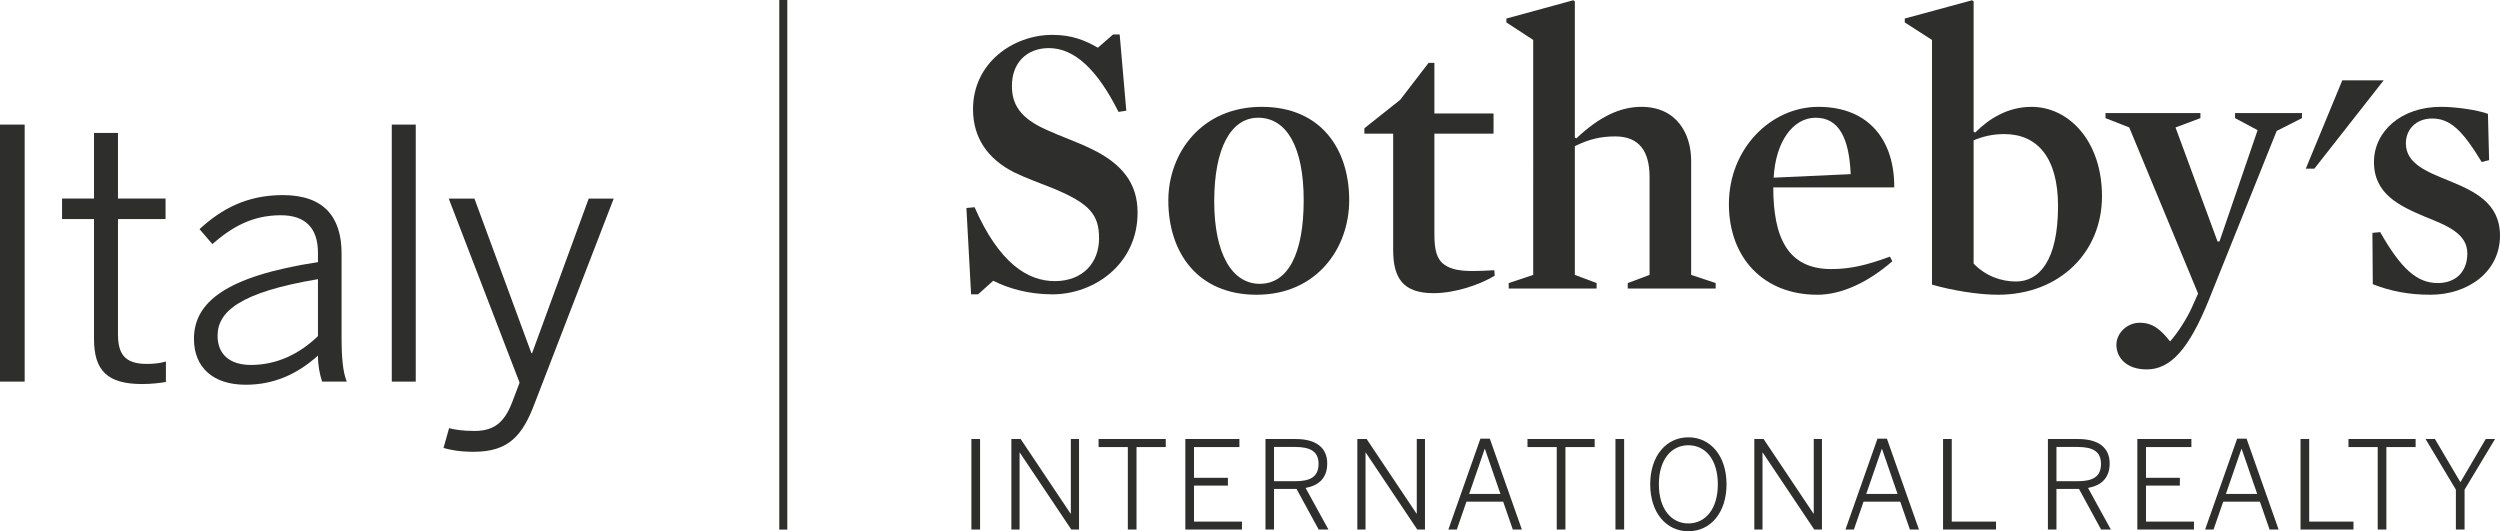
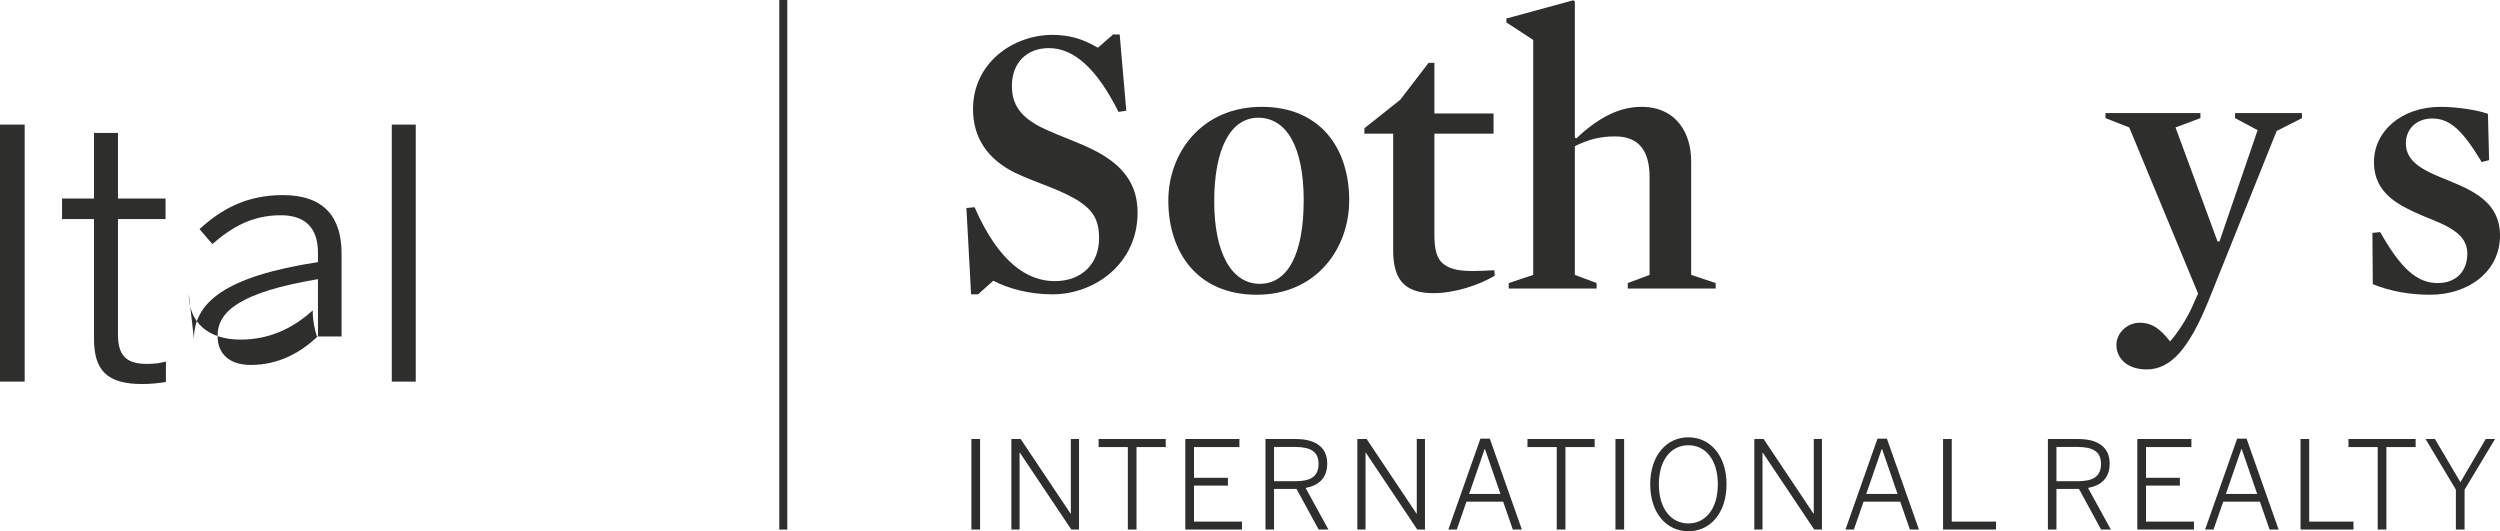
<svg xmlns="http://www.w3.org/2000/svg" id="uuid-2ecda9f8-23ee-4ee7-9c78-f17a6cbcb9aa" viewBox="0 0 2104.263 447.156">
  <defs>
    <style>.uuid-d0b79c9f-acb8-4e84-b24c-23e4731d6008{fill:#2e2e2d;}</style>
  </defs>
  <g id="uuid-f026d9bc-798d-4646-8900-df21420cc99d">
    <rect class="uuid-d0b79c9f-acb8-4e84-b24c-23e4731d6008" x="655.919" width="6.752" height="445.764" />
-     <polygon class="uuid-d0b79c9f-acb8-4e84-b24c-23e4731d6008" points="1971.506 67.626 1940.808 141.947 1948.018 141.947 2006.352 67.626 1971.506 67.626" />
    <path class="uuid-d0b79c9f-acb8-4e84-b24c-23e4731d6008" d="M885.79,247.747c-19.655,0-37.006-4.906-49.774-11.448l-12.753,11.448h-5.896l-3.938-72.677,6.872-.653c20.63,47.149,44.861,62.205,67.456,62.205,23.578,0,37.329-15.386,37.329-36.016,0-19.647-7.539-29.144-38.312-41.913-10.472-4.261-22.595-8.507-32.738-13.421-22.925-11.463-35.041-29.475-35.041-53.375,0-38.972,33.728-62.542,66.796-62.542,16.384,0,27.502,4.584,38.312,10.803l12.776-11.125h5.559l5.574,64.17-6.557.983c-18.004-36.016-37.321-53.698-58.604-53.698-18.672,0-31.117,12.438-31.117,31.755,0,15.394,6.572,27.186,29.797,37.336,11.463,5.244,24.906,9.827,37.014,15.716,26.504,12.768,38.964,29.467,38.964,53.698,0,43.21-36.346,68.754-71.717,68.754" />
    <path class="uuid-d0b79c9f-acb8-4e84-b24c-23e4731d6008" d="M1059.014,99.097c-22.925,0-36.999,25.536-36.999,70.404,0,44.201,15.064,69.392,38.312,69.392,23.901,0,36.999-25.514,36.999-70.374,0-44.201-14.081-69.422-38.312-69.422M1057.701,248.09c-49.767,0-74.313-35.694-74.313-79.249,0-40.277,28.139-78.911,78.559-78.911,49.774,0,73.69,35.363,73.69,78.589,0,40.6-27.509,79.572-77.936,79.572" />
    <path class="uuid-d0b79c9f-acb8-4e84-b24c-23e4731d6008" d="M1206.682,246.765c-25.859,0-34.043-12.761-34.043-36.339v-97.906h-24.231v-4.576l30.127-23.908,23.901-31.11h4.906v42.565h49.782v17.029h-49.782v84.815c0,13.091,1.966,20.945,8.515,25.529,5.581,3.931,13.106,5.251,23.908,5.251,5.236,0,11.793-.33,18.019-.668l.323,4.591c-12.783,7.839-33.736,14.726-51.425,14.726" />
    <path class="uuid-d0b79c9f-acb8-4e84-b24c-23e4731d6008" d="M1359.604,114.82c-12.438,0-21.928,2.296-34.051,8.192v108.371l18.327,6.879v4.576h-73.998v-4.576l20.63-6.879V33.613l-22.595-14.741v-3.271L1324.248.215l1.305.983v114.597l1.32.653c19.31-18.334,36.984-26.519,54.673-26.519,29.467,0,41.92,22.273,41.92,45.513v95.94l20.637,6.879v4.576h-74.028v-4.576l18.364-6.879v-82.512c0-21.283-8.529-34.051-28.837-34.051" />
-     <path class="uuid-d0b79c9f-acb8-4e84-b24c-23e4731d6008" d="M1557.731,146.577c-1.305-30.78-10.157-47.486-29.475-47.486-18.995,0-33.721,19.977-35.363,50.435l64.838-2.948ZM1492.578,157.71c0,41.59,11.77,68.761,48.784,68.761,16.369,0,29.805-3.278,49.444-10.48l1.958,3.931c-19.97,17.352-42.228,28.169-63.195,28.169-44.853,0-74.343-30.787-74.343-76.301,0-46.826,35.378-81.86,75.318-81.86,43.24,0,64.178,29.137,63.848,67.779h-101.814Z" />
-     <path class="uuid-d0b79c9f-acb8-4e84-b24c-23e4731d6008" d="M1687.059,112.855c-9.805,0-17.997,1.965-25.851,5.236v103.787c10.135,10.487,23.248,15.064,35.686,15.064,19.317,0,35.363-17.352,35.363-63.518,0-40.6-17.352-60.569-45.198-60.569M1681.508,248.09c-17.014,0-39.624-3.953-55.341-8.522V33.614l-22.918-14.734v-3.278L1659.888.216l1.32.983v109.684l1.328.66c11.44-11.455,27.164-21.613,47.464-21.613,31.102,0,59.257,28.492,59.257,75.31,0,46.826-35.356,82.85-87.748,82.85" />
    <path class="uuid-d0b79c9f-acb8-4e84-b24c-23e4731d6008" d="M1858.979,252.977c-16.376,40.285-31.748,57.966-52.062,57.966-17.352,0-25.529-10.157-25.529-20.63,0-10.157,9.175-18.657,19.632-18.657,11.148,0,17.689,5.874,25.559,15.701,6.197-6.864,13.743-18.649,18.004-27.847l5.559-12.408-57.944-139.818-19.985-7.854v-4.261h79.886v4.261l-20.953,7.854,35.363,95.94h1.635l32.093-93.645-18.98-10.15v-4.261h56.308v4.261l-21.283,10.803-57.306,142.744Z" />
    <path class="uuid-d0b79c9f-acb8-4e84-b24c-23e4731d6008" d="M2045.659,248.09c-17.997,0-33.406-2.971-48.469-8.86l-.323-43.218,6.557-.645c17.674,31.102,31.11,42.888,48.454,42.888,15.394,0,24.891-9.82,24.891-24.876,0-17.029-17.359-23.578-36.016-31.11-20.63-8.845-42.573-18.672-42.573-45.843,0-25.866,22.918-46.496,56.323-46.496,12.768,0,30.765,2.626,39.61,5.896l.983,38.964-6.212,1.635c-16.046-26.511-26.519-36.669-41.597-36.669-13.736,0-22.258,9.175-22.258,20.953,0,17.029,17.682,23.908,36.331,31.44,20.653,8.515,42.903,18.327,42.903,46.166,0,30.45-26.849,49.774-58.604,49.774" />
    <path class="uuid-d0b79c9f-acb8-4e84-b24c-23e4731d6008" d="M817.611,445.731h7.322v-76.203h-7.322v76.203ZM851.272,445.731h6.917v-64.778h.202l43.345,64.778h6.497v-76.203h-6.909v62.812h-.21l-42.018-62.812h-7.824v76.203ZM949.305,445.731h7.307v-69.422h24.613v-6.782h-56.533v6.782h24.613v69.422ZM997.692,445.731h47.674v-6.707h-40.36v-30.27h28.529v-6.587h-28.529v-25.859h38.207v-6.782h-45.521v76.203ZM1065.163,445.731h7.194v-34.208h18.935l18.642,34.208h8.244l-19.25-35.026c11.005-2.048,18.207-8.229,18.207-20.585,0-13.383-9.475-20.592-26.459-20.592h-25.514v76.203ZM1072.357,405.041v-28.837h17.704c12.768,0,19.775,3.721,19.775,14.231,0,11.02-7.112,14.606-19.662,14.606h-17.817ZM1142.469,445.731h6.909v-64.778h.203l43.353,64.778h6.482v-76.203h-6.909v62.812h-.202l-41.995-62.812h-7.839v76.203ZM1219.085,445.731h7.112l8.124-23.488h30.9l8.124,23.488h7.629l-26.991-76.511h-7.922l-26.976,76.511ZM1236.586,415.761l13.083-37.892h.202l13.076,37.892h-26.361ZM1310.314,445.731h7.314v-69.422h24.613v-6.782h-56.549v6.782h24.621v69.422ZM1359.736,445.731h7.307v-76.203h-7.307v76.203ZM1421.108,447.156c18.642,0,32.123-15.641,32.123-39.527s-13.481-39.542-32.123-39.542-32.123,15.656-32.123,39.542,13.481,39.527,32.123,39.527M1421.108,440.57c-14.419,0-24.824-12.243-24.824-32.94,0-20.705,10.405-32.865,24.824-32.865s24.801,12.16,24.801,32.865c0,20.697-10.383,32.94-24.801,32.94M1476.614,445.731h6.894v-64.778h.217l43.33,64.778h6.489v-76.203h-6.902v62.812h-.203l-42.003-62.812h-7.824v76.203ZM1553.334,445.731h7.089l8.139-23.488h30.877l8.132,23.488h7.629l-26.976-76.511h-7.929l-26.962,76.511ZM1570.821,415.761l13.083-37.892h.217l13.061,37.892h-26.361ZM1635.487,445.731h44.583v-6.707h-37.269v-69.497h-7.314v76.203ZM1723.73,445.731h7.202v-34.208h18.95l18.635,34.208h8.222l-19.235-35.026c11.013-2.048,18.214-8.229,18.214-20.585,0-13.383-9.452-20.592-26.451-20.592h-25.536v76.203ZM1730.932,405.041v-28.837h17.712c12.775,0,19.775,3.721,19.775,14.231,0,11.02-7.119,14.606-19.662,14.606h-17.824ZM1798.995,445.731h47.681v-6.707h-40.375v-30.27h28.514v-6.587h-28.514v-25.859h38.207v-6.782h-45.513v76.203ZM1856.039,445.731h7.104l8.147-23.488h30.885l8.132,23.488h7.614l-26.969-76.511h-7.937l-26.977,76.511ZM1873.548,415.761l13.076-37.892h.21l13.068,37.892h-26.354ZM1936.361,445.731h44.576v-6.707h-37.269v-69.497h-7.307v76.203ZM2001.334,445.731h7.299v-69.422h24.613v-6.782h-56.526v6.782h24.613v69.422ZM2067.125,445.731h7.314v-33.578l25.641-42.625h-7.839l-21.305,36.354-21.425-36.354h-7.915l25.529,42.625v33.578Z" />
    <rect class="uuid-d0b79c9f-acb8-4e84-b24c-23e4731d6008" y="104.868" width="20.757" height="216.344" />
    <path class="uuid-d0b79c9f-acb8-4e84-b24c-23e4731d6008" d="M79.127,285.256v-100.869h-26.894v-17.254h26.894v-55.251h20.172v55.251h40.052v17.254h-40.052v96.773c0,16.376,5.266,25.146,24.268,25.146,5.844,0,11.688-.593,16.076-2.055v17.254c-4.681.878-12.858,1.748-19.88,1.748-29.527,0-40.637-11.395-40.637-37.997" />
-     <path class="uuid-d0b79c9f-acb8-4e84-b24c-23e4731d6008" d="M163.252,285.252c0-30.412,26.024-52.633,104.372-64.613v-7.892c0-21.343-11.11-31.575-31.282-31.575-24.261,0-41.515,10.232-57.591,24.261l-10.818-12.565c18.417-16.954,39.759-28.657,70.164-28.657,34.501,0,49.407,18.417,49.407,49.122v69.872c0,18.709,1.17,30.12,4.389,38.004h-20.757c-2.048-6.429-3.511-13.151-3.511-21.92-17.832,16.076-37.712,24.553-60.81,24.553-27.479,0-43.563-14.613-43.563-38.589M267.625,282.911v-47.944c-66.076,11.103-84.493,27.479-84.493,47.651,0,16.084,10.818,24.553,28.072,24.553,21.628,0,40.63-9.062,56.421-24.261" />
+     <path class="uuid-d0b79c9f-acb8-4e84-b24c-23e4731d6008" d="M163.252,285.252c0-30.412,26.024-52.633,104.372-64.613v-7.892c0-21.343-11.11-31.575-31.282-31.575-24.261,0-41.515,10.232-57.591,24.261l-10.818-12.565c18.417-16.954,39.759-28.657,70.164-28.657,34.501,0,49.407,18.417,49.407,49.122v69.872h-20.757c-2.048-6.429-3.511-13.151-3.511-21.92-17.832,16.076-37.712,24.553-60.81,24.553-27.479,0-43.563-14.613-43.563-38.589M267.625,282.911v-47.944c-66.076,11.103-84.493,27.479-84.493,47.651,0,16.084,10.818,24.553,28.072,24.553,21.628,0,40.63-9.062,56.421-24.261" />
    <rect class="uuid-d0b79c9f-acb8-4e84-b24c-23e4731d6008" x="329.764" y="104.868" width="20.172" height="216.344" />
-     <path class="uuid-d0b79c9f-acb8-4e84-b24c-23e4731d6008" d="M373.313,377.05l4.681-16.669c4.381,1.178,11.11,2.348,21.335,2.348,16.669,0,25.146-7.314,31.575-23.683l6.437-16.954-59.647-154.957h21.635l47.944,130.104h.593l47.651-130.104h21.05l-66.361,171.911c-10.24,27.479-21.928,41.222-51.455,41.222-11.695,0-19.302-1.463-25.439-3.218" />
  </g>
</svg>